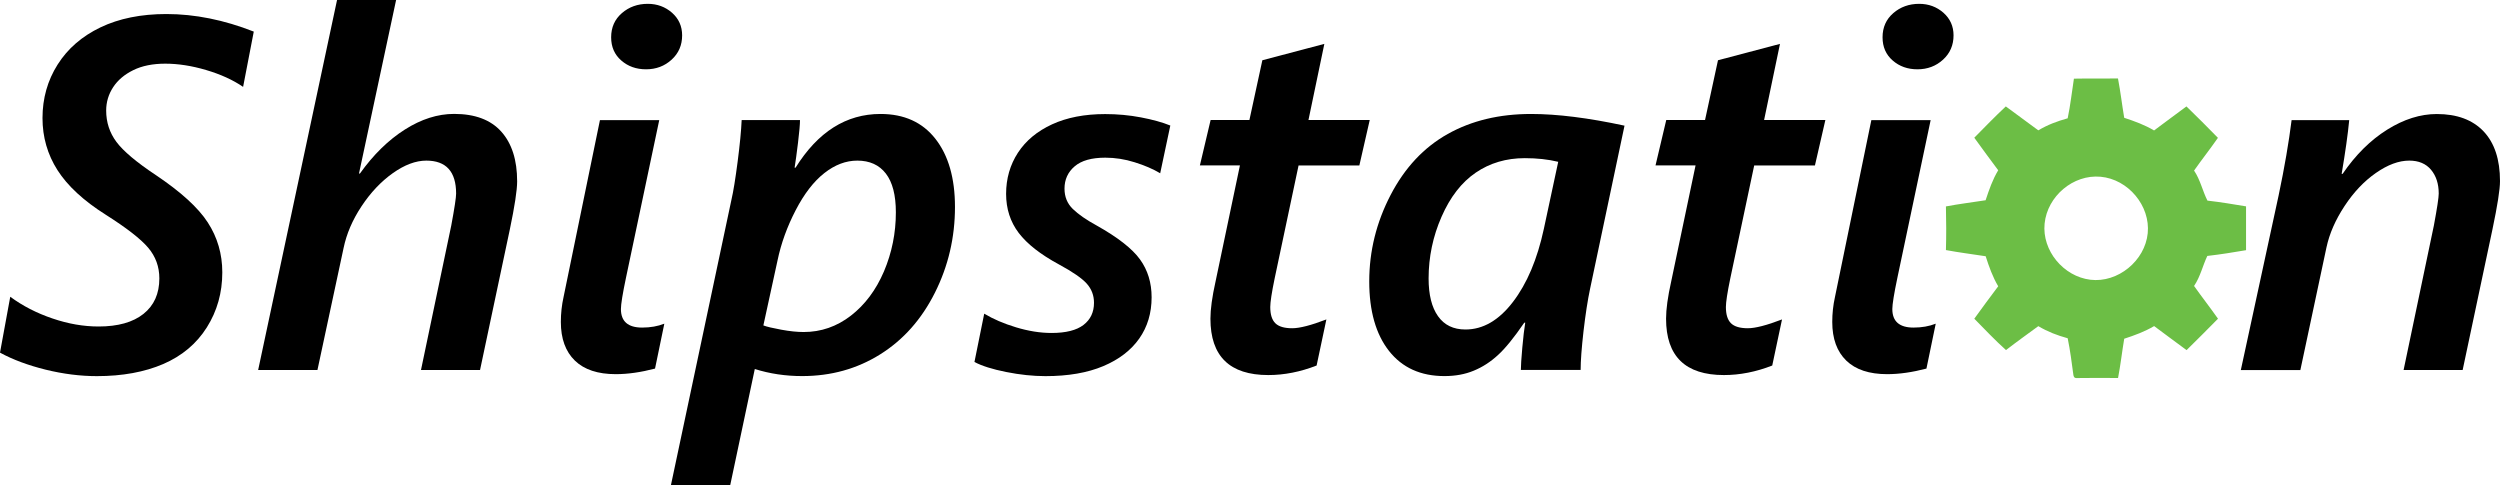
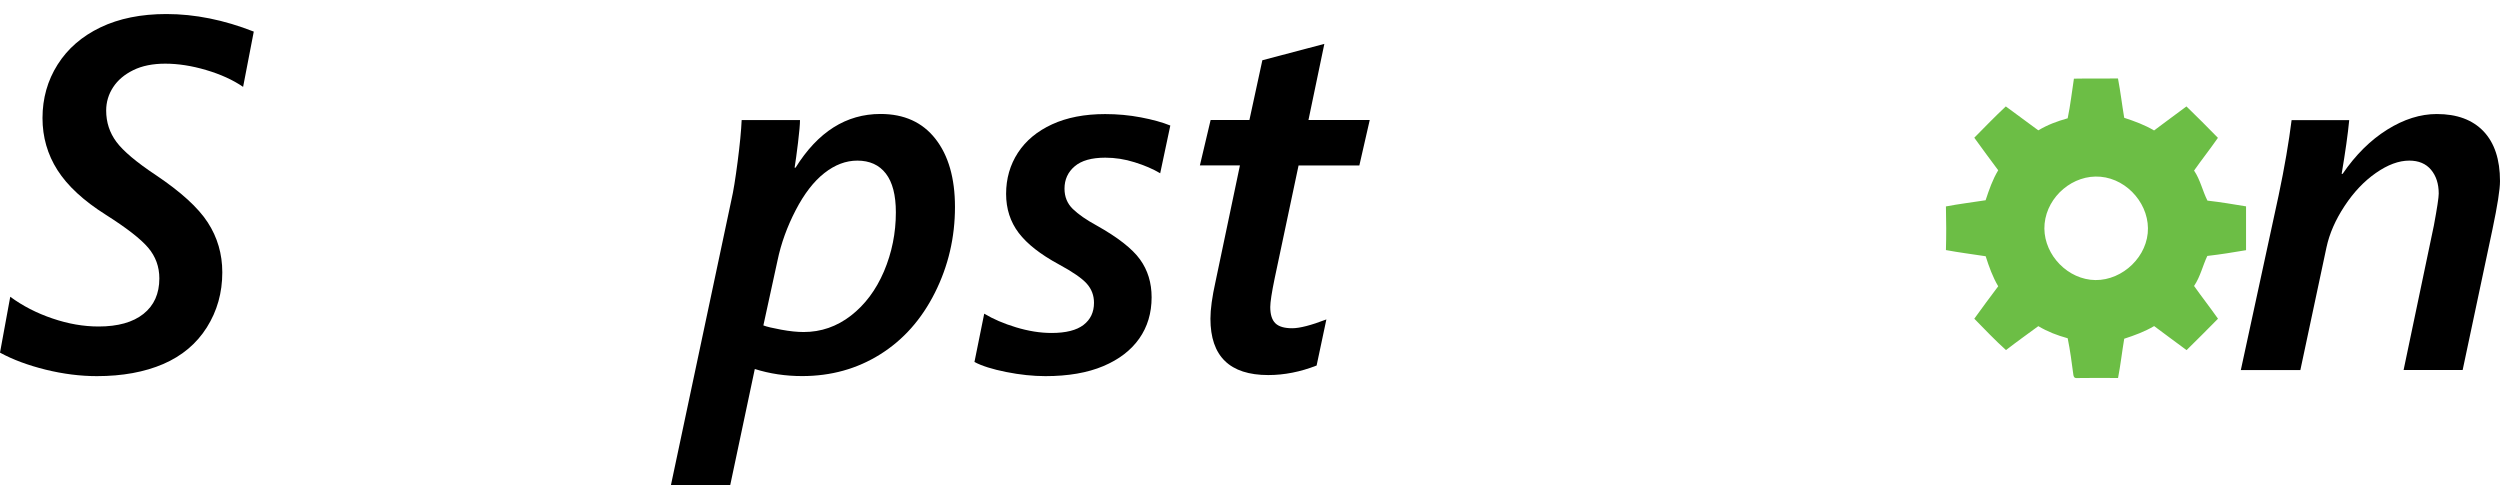
<svg xmlns="http://www.w3.org/2000/svg" version="1.1" id="Layer_1" x="0px" y="0px" viewBox="0 0 417 80.97" style="enable-background:new 0 0 417 80.97;" xml:space="preserve">
  <style type="text/css">
	.st0{fill-rule:evenodd;clip-rule:evenodd;fill:#6CBE45;}
</style>
  <g>
    <path class="st0" d="M348.67,46.66c4.59,0.56,9.11-3.16,9.57-7.75c0.46-4.58-3.26-9.02-7.87-9.43c-4.56-0.41-8.87,3.24-9.33,7.81   C340.59,41.81,344.19,46.11,348.67,46.66L348.67,46.66L348.67,46.66z M346.3,63.06c2.38-0.04,4.61-0.02,6.99-0.01   c0.42-2.17,0.65-4.3,1.03-6.55c1.74-0.57,3.39-1.17,4.99-2.11c1.84,1.4,3.56,2.62,5.41,4.01c1.76-1.73,3.51-3.48,5.24-5.24   c-1.34-1.91-2.65-3.57-3.99-5.46c1.05-1.56,1.43-3.36,2.21-5.01c2.26-0.26,4.29-0.59,6.46-0.96c-0.01-2.5-0.01-4.8,0-7.31   c-2.16-0.36-4.2-0.7-6.44-0.96c-0.82-1.62-1.18-3.45-2.23-5.01c1.33-1.89,2.65-3.55,3.98-5.46c-1.74-1.78-3.47-3.52-5.25-5.24   c-1.84,1.39-3.57,2.61-5.4,4.01c-1.59-0.94-3.24-1.54-4.98-2.11c-0.38-2.26-0.62-4.37-1.04-6.56c-2.47,0.03-4.89-0.02-7.35,0.03   c-0.35,2.25-0.58,4.41-1.04,6.61c-1.78,0.5-3.32,1.07-4.9,2.01c-1.82-1.32-3.55-2.6-5.42-3.99c-1.79,1.67-3.52,3.46-5.26,5.22   c1.34,1.88,2.63,3.58,3.99,5.43c-0.94,1.56-1.51,3.22-2.1,5c-2.24,0.35-4.47,0.62-6.62,1.03c0.06,2.45,0.07,4.83,0,7.28   c2.17,0.41,4.39,0.68,6.63,1.03c0.57,1.78,1.17,3.46,2.09,5.01c-1.38,1.83-2.64,3.54-3.99,5.41c1.74,1.77,3.47,3.6,5.29,5.23   c1.85-1.43,3.58-2.66,5.39-3.99c1.6,0.95,3.13,1.53,4.9,2.02c0.42,2.05,0.67,4.03,0.95,6.12C345.89,62.83,346,63.06,346.3,63.06   L346.3,63.06L346.3,63.06z" />
    <path d="M40.55,14.49c-1.71-1.17-3.77-2.1-6.17-2.81c-2.4-0.71-4.67-1.06-6.82-1.06c-2.09,0-3.87,0.36-5.33,1.08   c-1.47,0.72-2.59,1.67-3.36,2.85c-0.77,1.18-1.16,2.48-1.16,3.89c0,1.95,0.57,3.7,1.71,5.23c1.14,1.53,3.32,3.37,6.55,5.52   c4.18,2.8,7.08,5.43,8.69,7.92c1.61,2.48,2.42,5.26,2.42,8.32c0,3.39-0.86,6.45-2.58,9.18c-1.72,2.73-4.15,4.76-7.27,6.11   c-3.12,1.34-6.81,2.02-11.07,2.02c-2.77,0-5.62-0.36-8.55-1.08C4.68,60.93,2.14,59.99,0,58.82l1.71-9.32   c2.06,1.52,4.41,2.73,7.04,3.62c2.63,0.9,5.2,1.34,7.69,1.34c3.23,0,5.73-0.7,7.49-2.1c1.76-1.4,2.65-3.37,2.65-5.92   c0-1.95-0.62-3.66-1.87-5.13c-1.25-1.47-3.61-3.3-7.08-5.5c-3.69-2.33-6.37-4.81-8.04-7.43s-2.5-5.52-2.5-8.69   c0-3.28,0.84-6.26,2.52-8.92c1.68-2.66,4.07-4.73,7.16-6.21c3.09-1.48,6.76-2.22,10.99-2.22c4.75,0,9.61,0.98,14.57,2.93   L40.55,14.49L40.55,14.49z" />
-     <path d="M86.26,30.25c0,1.47-0.41,4.14-1.22,8.02l-4.97,23.45h-9.85l5.05-24.1c0.54-2.9,0.81-4.68,0.81-5.33   c0-3.66-1.66-5.5-4.97-5.5c-1.76,0-3.63,0.7-5.6,2.1c-1.97,1.4-3.7,3.24-5.21,5.52c-1.51,2.28-2.5,4.6-2.99,6.96l-4.36,20.35h-9.89   L56.22,0h9.85l-6.19,28.94h0.16c2.25-3.15,4.75-5.59,7.49-7.33c2.74-1.74,5.48-2.61,8.22-2.61c3.47,0,6.09,0.98,7.86,2.95   C85.38,23.93,86.26,26.69,86.26,30.25L86.26,30.25z" />
-     <path d="M113.78,5.9c0,1.63-0.58,2.98-1.75,4.05c-1.17,1.07-2.59,1.61-4.27,1.61c-1.63,0-3.01-0.49-4.13-1.47   c-1.13-0.98-1.69-2.27-1.69-3.87c0-1.66,0.6-3,1.79-4.03c1.19-1.03,2.63-1.55,4.32-1.55c1.57,0,2.92,0.5,4.05,1.49   C113.22,3.13,113.78,4.38,113.78,5.9L113.78,5.9z M102.71,62.41c-2.99,0-5.26-0.75-6.82-2.26c-1.56-1.51-2.34-3.66-2.34-6.45   c0-1.41,0.15-2.8,0.45-4.15l6.07-29.51h9.89l-5.54,26.26c-0.57,2.71-0.85,4.46-0.85,5.25c0,2.06,1.18,3.09,3.54,3.09   c1.38,0,2.62-0.22,3.7-0.65l-1.55,7.49C106.93,62.09,104.74,62.41,102.71,62.41L102.71,62.41z" />
    <path d="M159.29,34.52c0,5.07-1.11,9.84-3.34,14.29c-2.23,4.45-5.27,7.88-9.14,10.3c-3.87,2.42-8.2,3.62-13.01,3.62   c-2.77,0-5.4-0.39-7.9-1.18l-4.11,19.42h-9.89L122,33.34c0.33-1.41,0.67-3.54,1.04-6.39c0.37-2.85,0.59-5.16,0.67-6.92h9.73   c0,0.71-0.11,1.96-0.33,3.77c-0.22,1.8-0.41,3.2-0.57,4.17h0.16c3.72-5.97,8.44-8.96,14.17-8.96c3.94,0,6.99,1.38,9.16,4.15   C158.2,25.93,159.29,29.72,159.29,34.52L159.29,34.52z M149.43,35.42c0-2.88-0.56-5.03-1.67-6.47c-1.11-1.44-2.7-2.16-4.76-2.16   c-1.9,0-3.73,0.69-5.5,2.08c-1.76,1.38-3.36,3.45-4.78,6.19c-1.42,2.74-2.44,5.54-3.03,8.39l-2.36,10.83   c0.57,0.22,1.56,0.45,2.97,0.71c1.41,0.26,2.66,0.39,3.75,0.39c2.9,0,5.53-0.91,7.88-2.73c2.35-1.82,4.19-4.28,5.52-7.39   C148.77,42.14,149.43,38.86,149.43,35.42L149.43,35.42z" />
    <path d="M193.52,28.9c-1.19-0.71-2.61-1.32-4.25-1.83c-1.64-0.52-3.28-0.77-4.91-0.77c-2.28,0-3.98,0.48-5.11,1.45   c-1.13,0.96-1.69,2.21-1.69,3.72c0,1.36,0.46,2.48,1.38,3.38c0.92,0.9,2.25,1.82,3.99,2.77c3.53,1.98,5.94,3.87,7.23,5.66   c1.29,1.79,1.93,3.89,1.93,6.31c0,2.63-0.69,4.93-2.06,6.88c-1.37,1.95-3.37,3.49-6,4.6c-2.63,1.11-5.85,1.67-9.65,1.67   c-2.06,0-4.25-0.23-6.55-0.69c-2.31-0.46-4.07-1.02-5.29-1.67l1.63-8.06c1.49,0.9,3.26,1.66,5.31,2.28   c2.05,0.62,4.02,0.94,5.92,0.94c2.39,0,4.17-0.45,5.33-1.34c1.17-0.9,1.75-2.13,1.75-3.7c0-1.22-0.4-2.28-1.2-3.18   c-0.8-0.9-2.35-1.97-4.66-3.22c-3.07-1.66-5.3-3.41-6.7-5.25c-1.4-1.85-2.1-4.02-2.1-6.51c0-2.55,0.66-4.84,1.97-6.86   c1.32-2.02,3.22-3.6,5.7-4.74c2.48-1.14,5.43-1.71,8.85-1.71c2.04,0,4.02,0.18,5.96,0.55c1.94,0.37,3.58,0.82,4.91,1.36   L193.52,28.9L193.52,28.9z" />
    <path d="M226.74,27.6H216.6l-3.99,18.85c-0.49,2.36-0.73,3.95-0.73,4.76c0,1.25,0.28,2.15,0.85,2.71c0.57,0.56,1.51,0.83,2.81,0.83   c1.25,0,3.15-0.49,5.7-1.47l-1.63,7.69c-2.71,1.06-5.4,1.59-8.06,1.59c-6.43,0-9.65-3.13-9.65-9.4c0-1.57,0.28-3.64,0.85-6.19   l4.07-19.38h-6.68l1.79-7.57h6.47l2.16-9.97l10.34-2.73l-2.65,12.7h10.22L226.74,27.6L226.74,27.6z" />
-     <path d="M263.65,61.71h-9.97c0-0.68,0.08-1.92,0.24-3.72c0.16-1.8,0.33-3.2,0.49-4.17h-0.16c-1.71,2.5-3.18,4.31-4.42,5.43   c-1.23,1.13-2.57,1.99-4.01,2.58c-1.44,0.6-3.07,0.9-4.89,0.9c-3.96,0-7.04-1.4-9.24-4.19c-2.2-2.8-3.3-6.66-3.3-11.6   c0-5.05,1.19-9.85,3.56-14.41c2.37-4.56,5.55-7.95,9.53-10.18s8.61-3.34,13.9-3.34c4.37,0,9.57,0.65,15.59,1.95l-5.74,27.19   c-0.41,1.93-0.77,4.29-1.1,7.1C263.81,58.07,263.65,60.22,263.65,61.71L263.65,61.71z M259.91,26.99   c-1.68-0.41-3.54-0.61-5.58-0.61c-3.09,0-5.82,0.81-8.18,2.42c-2.36,1.61-4.26,4.06-5.7,7.35c-1.44,3.28-2.16,6.72-2.16,10.3   c0,2.71,0.52,4.81,1.57,6.29c1.04,1.48,2.57,2.22,4.58,2.22c2.93,0,5.57-1.53,7.92-4.6c2.35-3.07,4.06-7.12,5.15-12.17   L259.91,26.99L259.91,26.99z" />
-     <path d="M302.73,27.6H292.6l-3.99,18.85c-0.49,2.36-0.73,3.95-0.73,4.76c0,1.25,0.28,2.15,0.85,2.71c0.57,0.56,1.51,0.83,2.81,0.83   c1.25,0,3.15-0.49,5.7-1.47l-1.63,7.69c-2.71,1.06-5.4,1.59-8.06,1.59c-6.43,0-9.65-3.13-9.65-9.4c0-1.57,0.28-3.64,0.85-6.19   l4.07-19.38h-6.68l1.79-7.57h6.47l2.16-9.97l10.34-2.73l-2.65,12.7h10.22L302.73,27.6L302.73,27.6z" />
-     <path d="M325.85,5.9c0,1.63-0.58,2.98-1.75,4.05c-1.17,1.07-2.59,1.61-4.27,1.61c-1.63,0-3.01-0.49-4.13-1.47   c-1.13-0.98-1.69-2.27-1.69-3.87c0-1.66,0.6-3,1.79-4.03c1.19-1.03,2.63-1.55,4.32-1.55c1.57,0,2.92,0.5,4.05,1.49   C325.29,3.13,325.85,4.38,325.85,5.9L325.85,5.9z M314.78,62.41c-2.99,0-5.26-0.75-6.82-2.26c-1.56-1.51-2.34-3.66-2.34-6.45   c0-1.41,0.15-2.8,0.45-4.15l6.07-29.51h9.89l-5.54,26.26c-0.57,2.71-0.85,4.46-0.85,5.25c0,2.06,1.18,3.09,3.54,3.09   c1.38,0,2.62-0.22,3.7-0.65l-1.55,7.49C319,62.09,316.82,62.41,314.78,62.41L314.78,62.41z" />
    <path d="M417,30.21c0,1.38-0.42,4.07-1.26,8.06l-4.97,23.45h-9.85l5.05-24.1c0.54-2.9,0.81-4.68,0.81-5.33   c0-1.63-0.43-2.95-1.28-3.97c-0.85-1.02-2.07-1.53-3.64-1.53c-1.74,0-3.59,0.69-5.56,2.06c-1.97,1.37-3.71,3.21-5.23,5.52   s-2.52,4.6-3.01,6.88l-4.36,20.48h-9.93l6.31-29.15c0.98-4.67,1.7-8.85,2.16-12.54h9.61c-0.22,2.31-0.64,5.29-1.26,8.96h0.16   c2.17-3.18,4.65-5.63,7.43-7.37c2.78-1.74,5.54-2.61,8.28-2.61c3.37,0,5.96,0.96,7.8,2.89C416.08,23.83,417,26.6,417,30.21   L417,30.21z" />
  </g>
</svg>